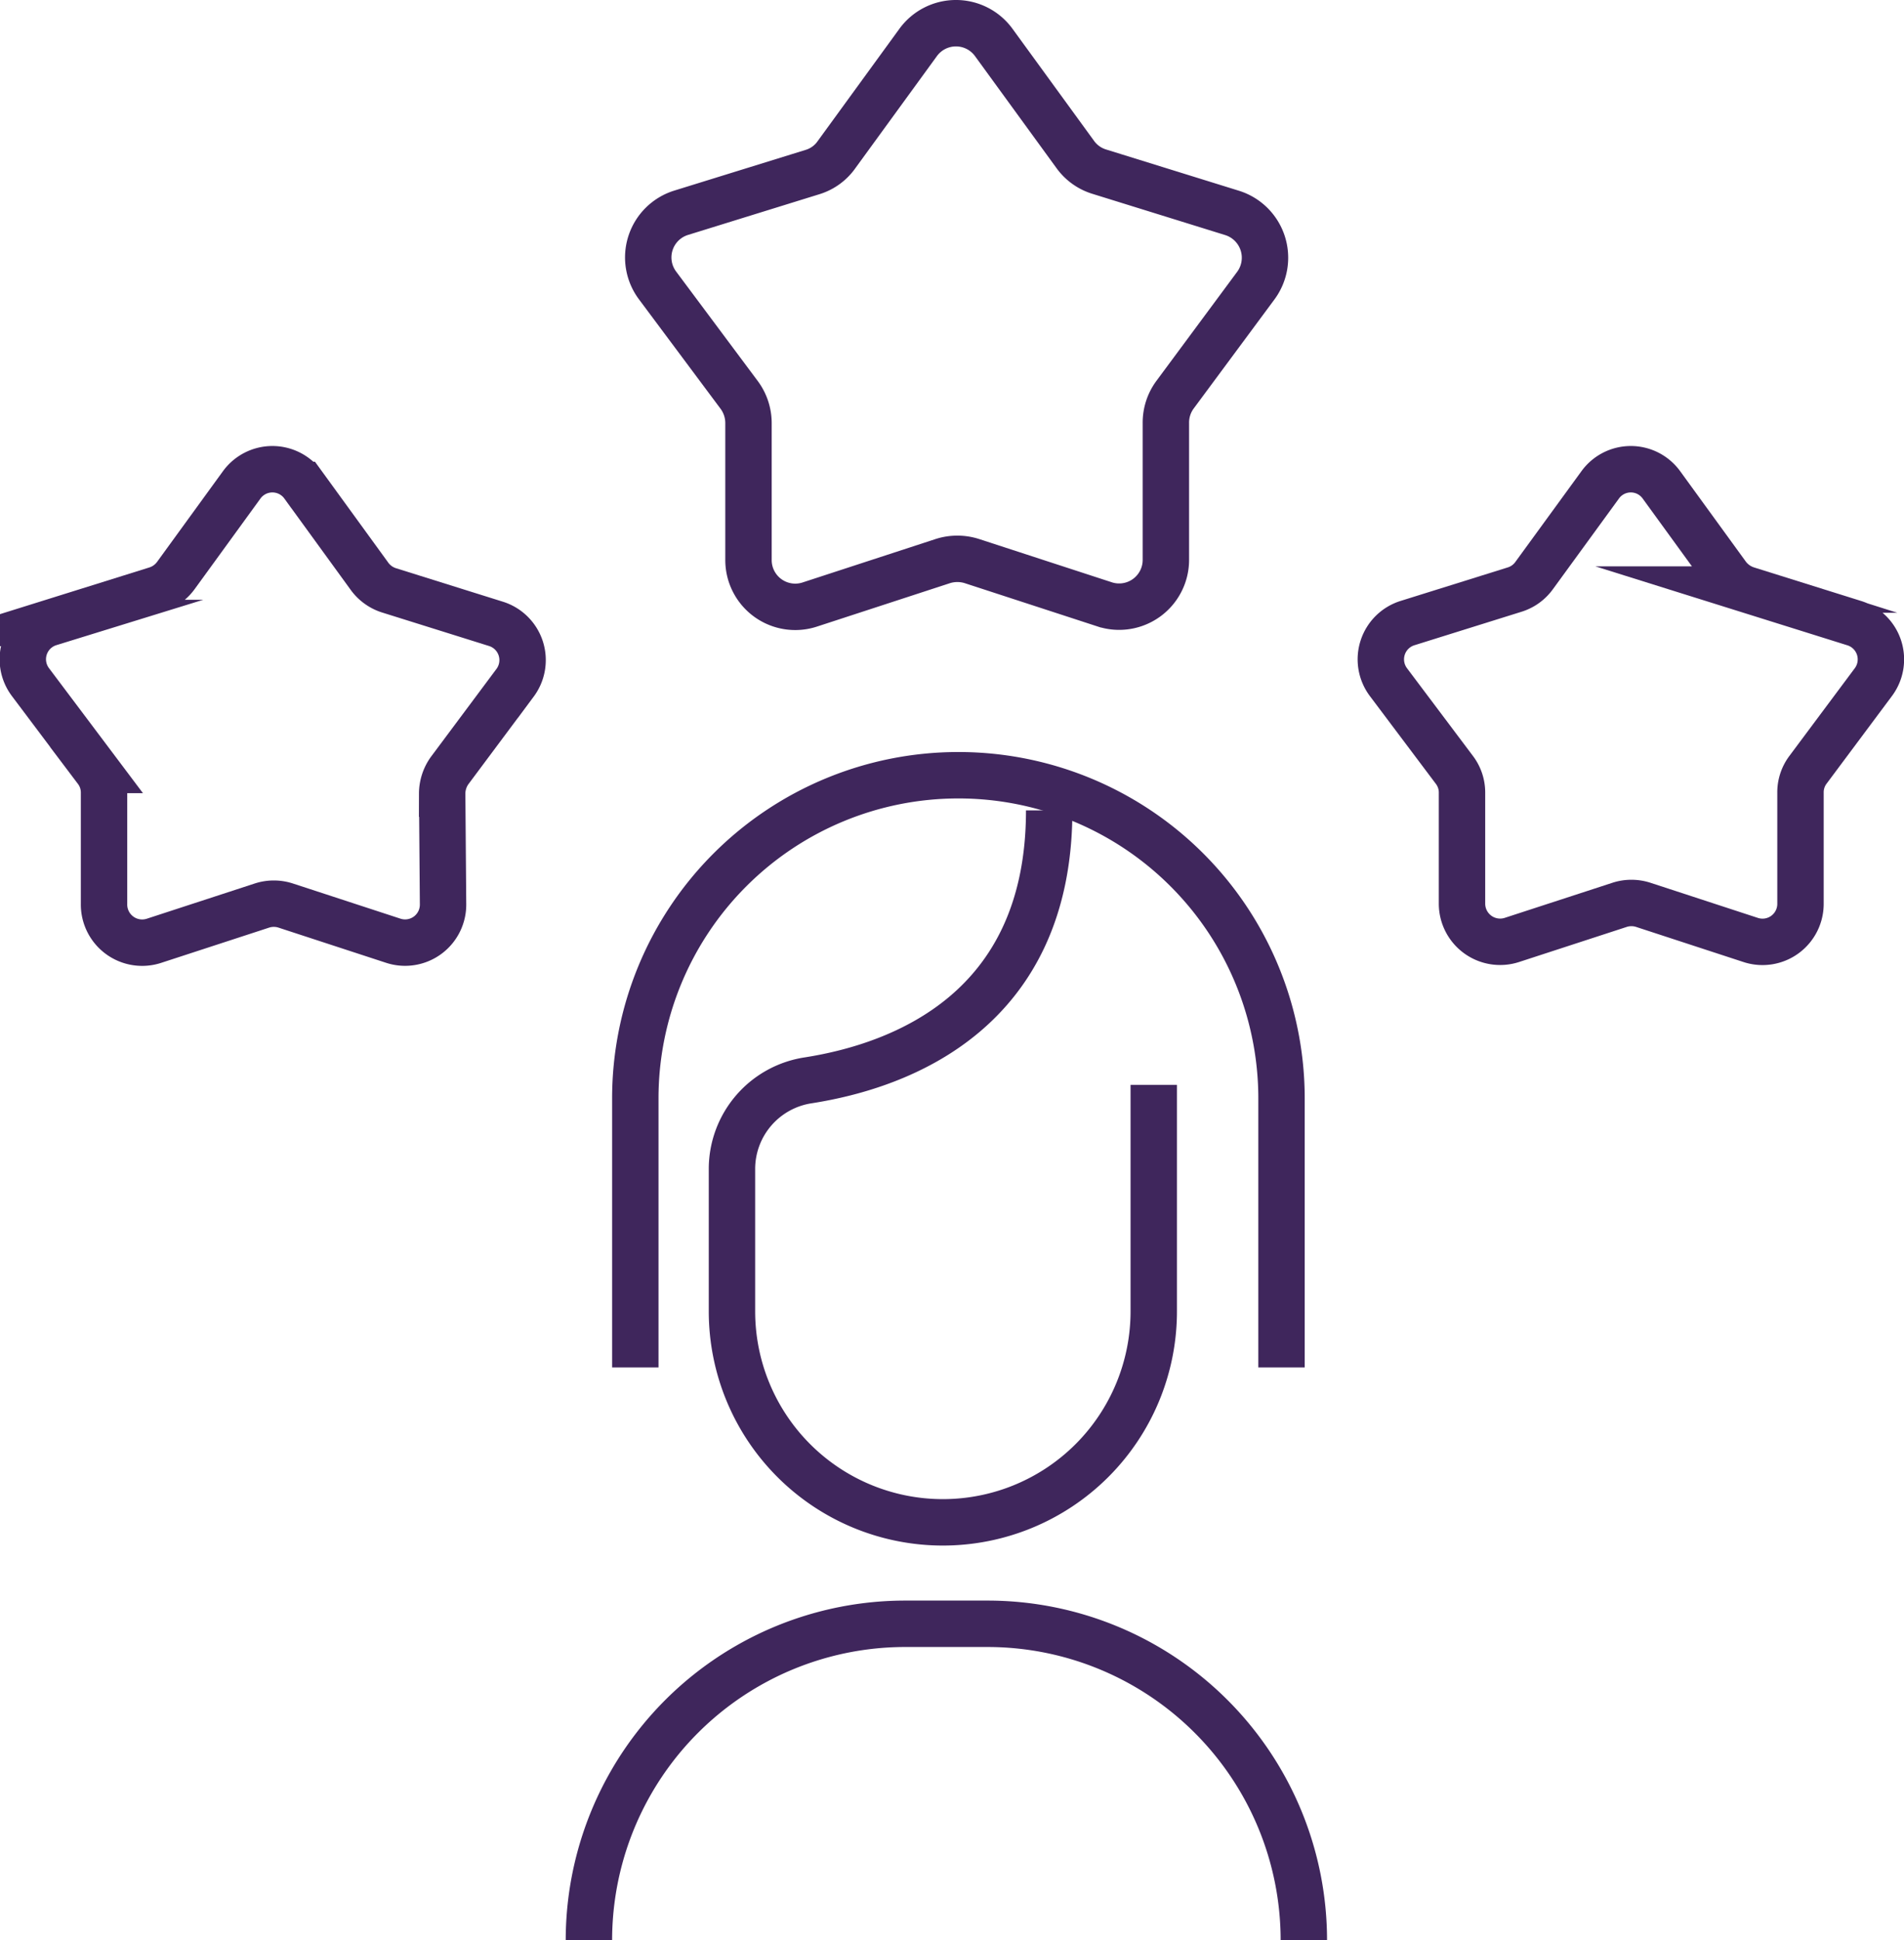
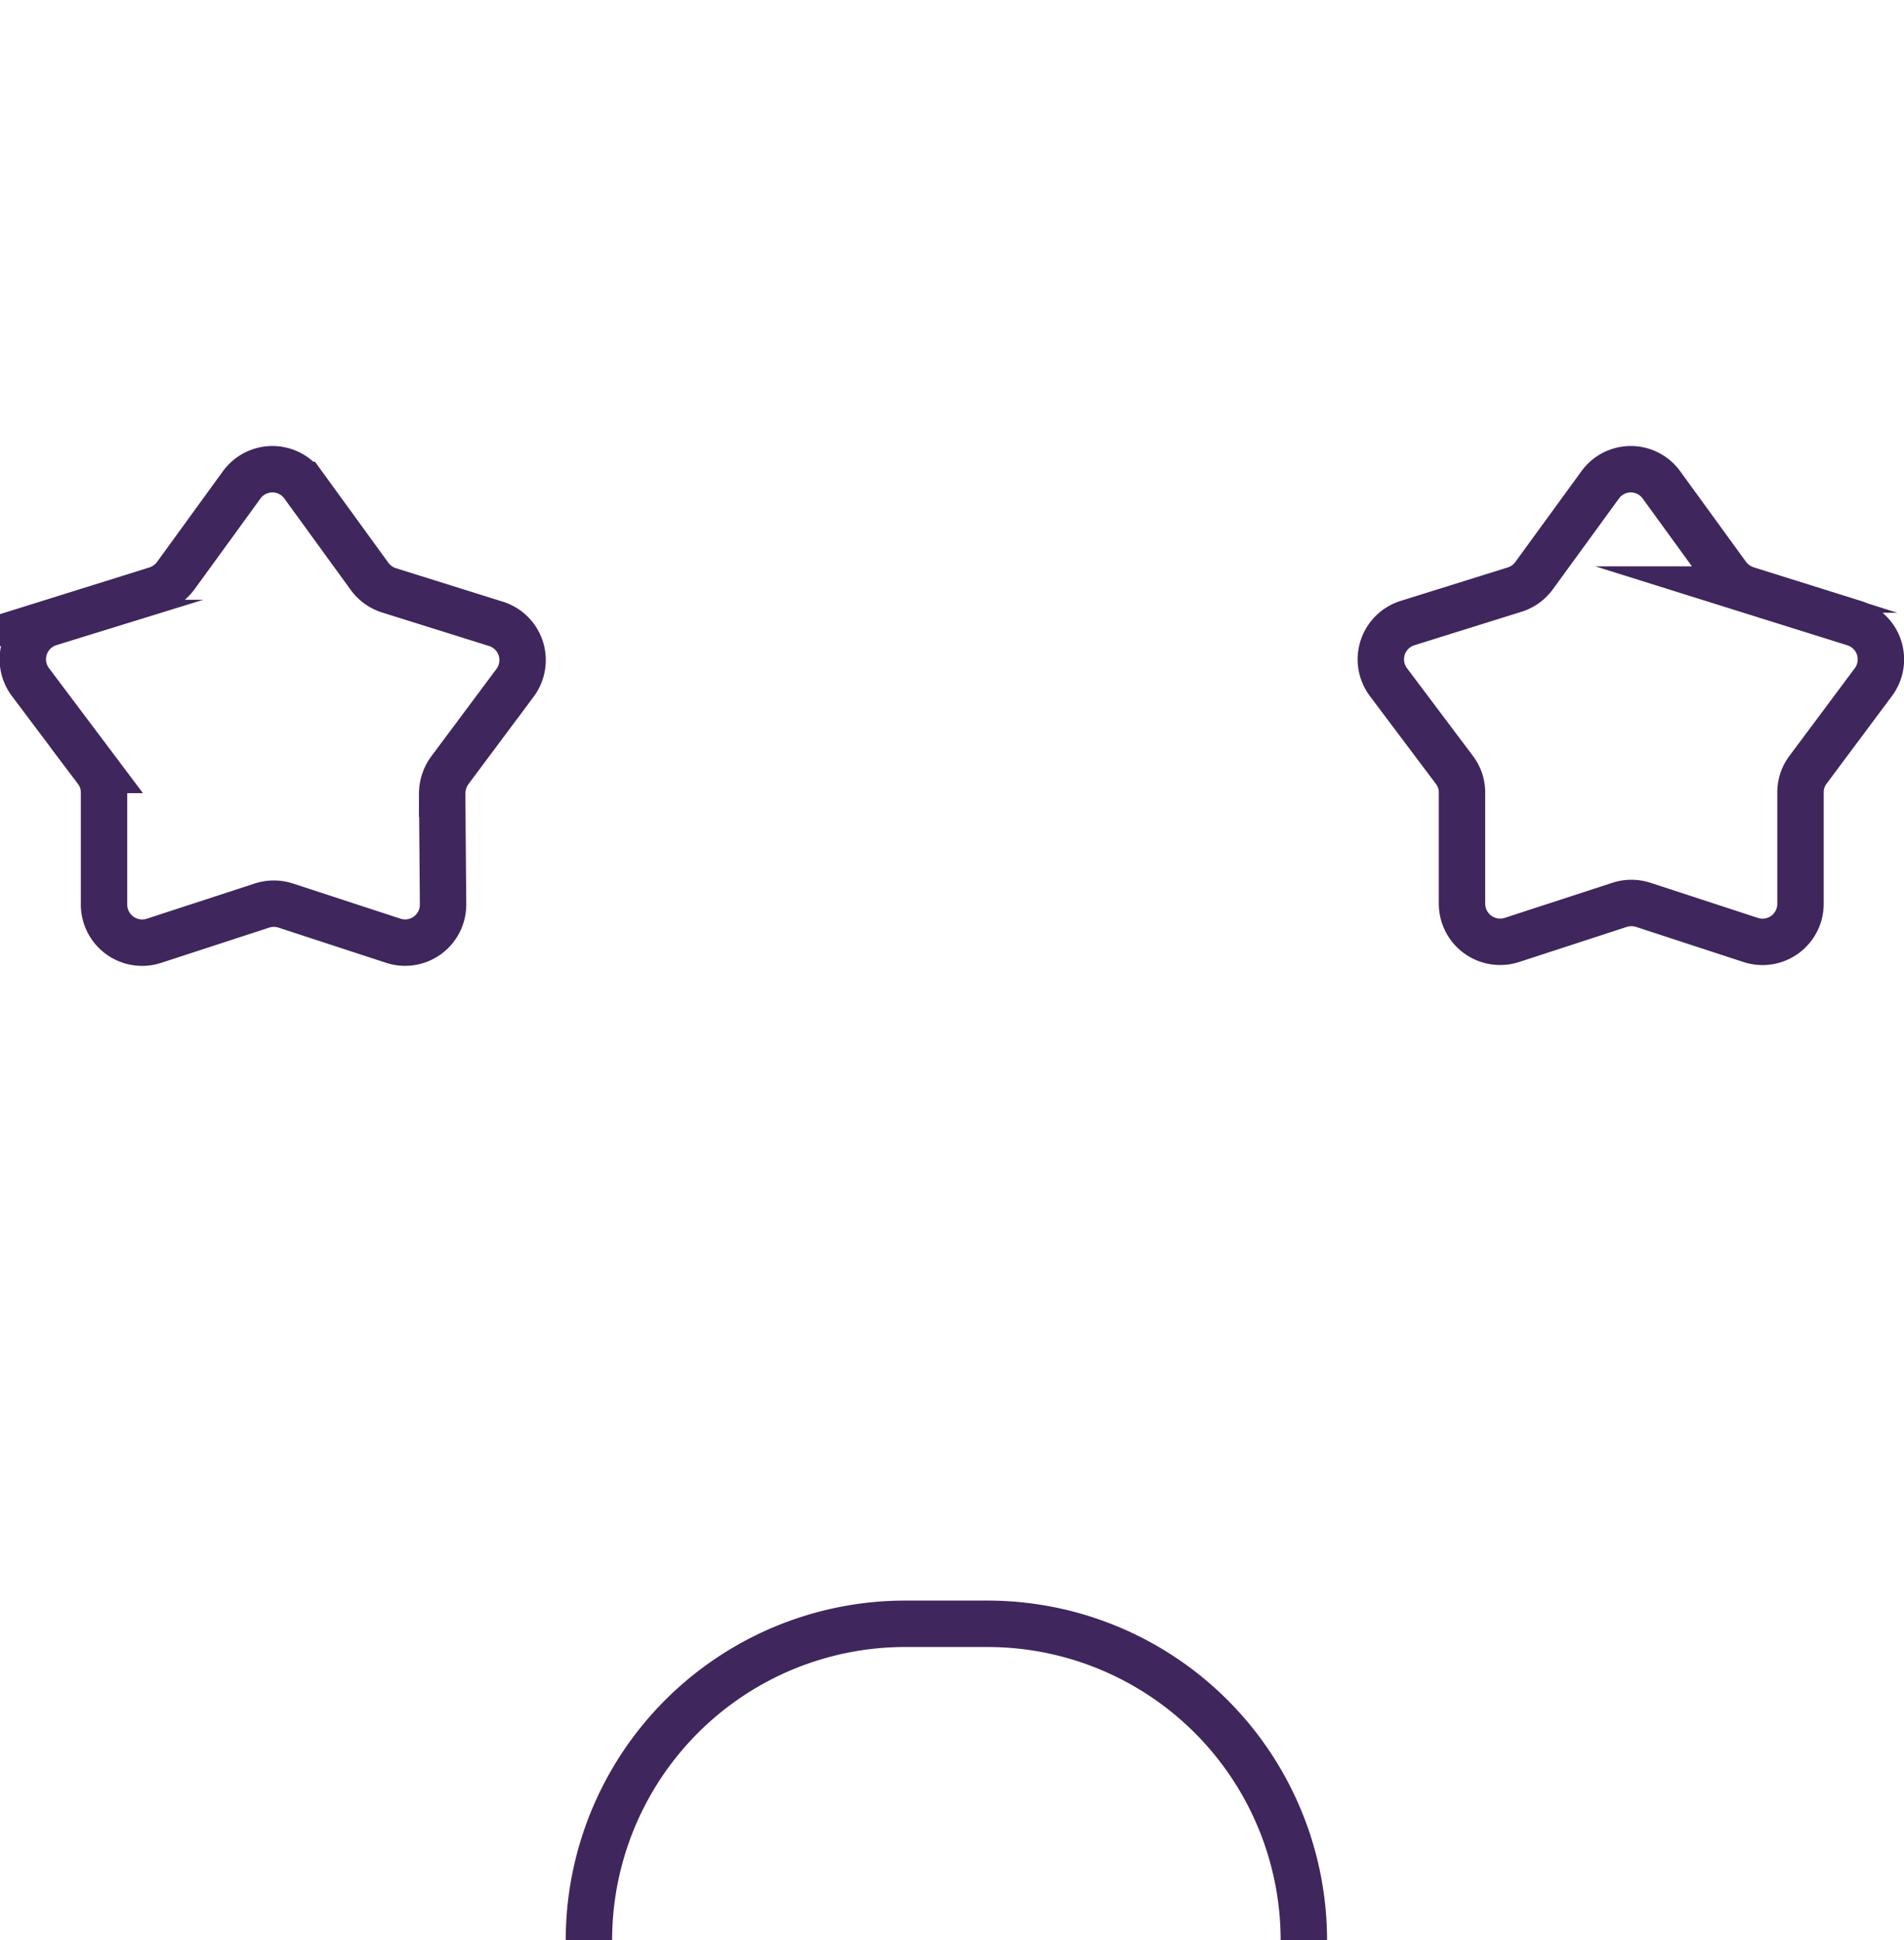
<svg xmlns="http://www.w3.org/2000/svg" viewBox="0 0 108.34 110.35">
  <defs>
    <style>.cls-1{fill:none;stroke:#3f265c;stroke-miterlimit:10;stroke-width:2.64px;fill-rule:evenodd;}</style>
  </defs>
  <g id="Capa_2" data-name="Capa 2">
    <g id="Capa_1-2" data-name="Capa 1">
      <path class="cls-1" d="M21,32.74l-3.75-5.16a2.16,2.16,0,0,0-3.5,0L10,32.74a2.19,2.19,0,0,1-1.1.79l-6.08,1.9a2.16,2.16,0,0,0-1.09,3.36l3.76,5a2.13,2.13,0,0,1,.43,1.29v6.32A2.17,2.17,0,0,0,8.78,53.5l6.13-2a2.19,2.19,0,0,1,1.34,0l6.12,2a2.16,2.16,0,0,0,2.84-2.07l-.05-6.29a2.27,2.27,0,0,1,.42-1.31l3.73-5a2.16,2.16,0,0,0-1.09-3.35l-6.1-1.91A2.19,2.19,0,0,1,21,32.74Z" />
-       <path class="cls-1" d="M61.18,8.78,56.55,2.42a2.66,2.66,0,0,0-4.31,0L47.61,8.78a2.59,2.59,0,0,1-1.36,1L38.76,12.1a2.66,2.66,0,0,0-1.34,4.14l4.64,6.22a2.69,2.69,0,0,1,.53,1.59v7.8a2.66,2.66,0,0,0,3.49,2.53l7.57-2.47a2.73,2.73,0,0,1,1.65,0l7.55,2.46a2.66,2.66,0,0,0,3.49-2.55l0-7.76a2.67,2.67,0,0,1,.52-1.61l4.6-6.21a2.67,2.67,0,0,0-1.35-4.13L62.54,9.76A2.63,2.63,0,0,1,61.18,8.78Z" />
      <path class="cls-1" d="M98.29,32.74l-3.75-5.16a2.15,2.15,0,0,0-3.49,0l-3.76,5.16a2.15,2.15,0,0,1-1.1.79l-6.08,1.9A2.16,2.16,0,0,0,79,38.79l3.76,5a2.13,2.13,0,0,1,.43,1.29v6.32a2.17,2.17,0,0,0,2.83,2.06l6.14-2a2.19,2.19,0,0,1,1.34,0l6.12,2a2.16,2.16,0,0,0,2.83-2.07l0-6.29a2.13,2.13,0,0,1,.42-1.31l3.73-5a2.16,2.16,0,0,0-1.09-3.35l-6.1-1.91A2.26,2.26,0,0,1,98.29,32.74Z" />
      <path class="cls-1" d="M33.51,110.35h0a18,18,0,0,1,18.05-18h4.63a18,18,0,0,1,18,18h0" />
-       <path class="cls-1" d="M65.65,61.7V74.58a12,12,0,0,1-12,12h0a12,12,0,0,1-12-12V66.44a5.1,5.1,0,0,1,4.35-5c5.35-.84,13.7-4,13.7-15.35" />
-       <path class="cls-1" d="M72.92,77.77V62.47A18.38,18.38,0,0,0,54.53,44.09h0A18.38,18.38,0,0,0,36.15,62.47v15.3" />
    </g>
  </g>
</svg>